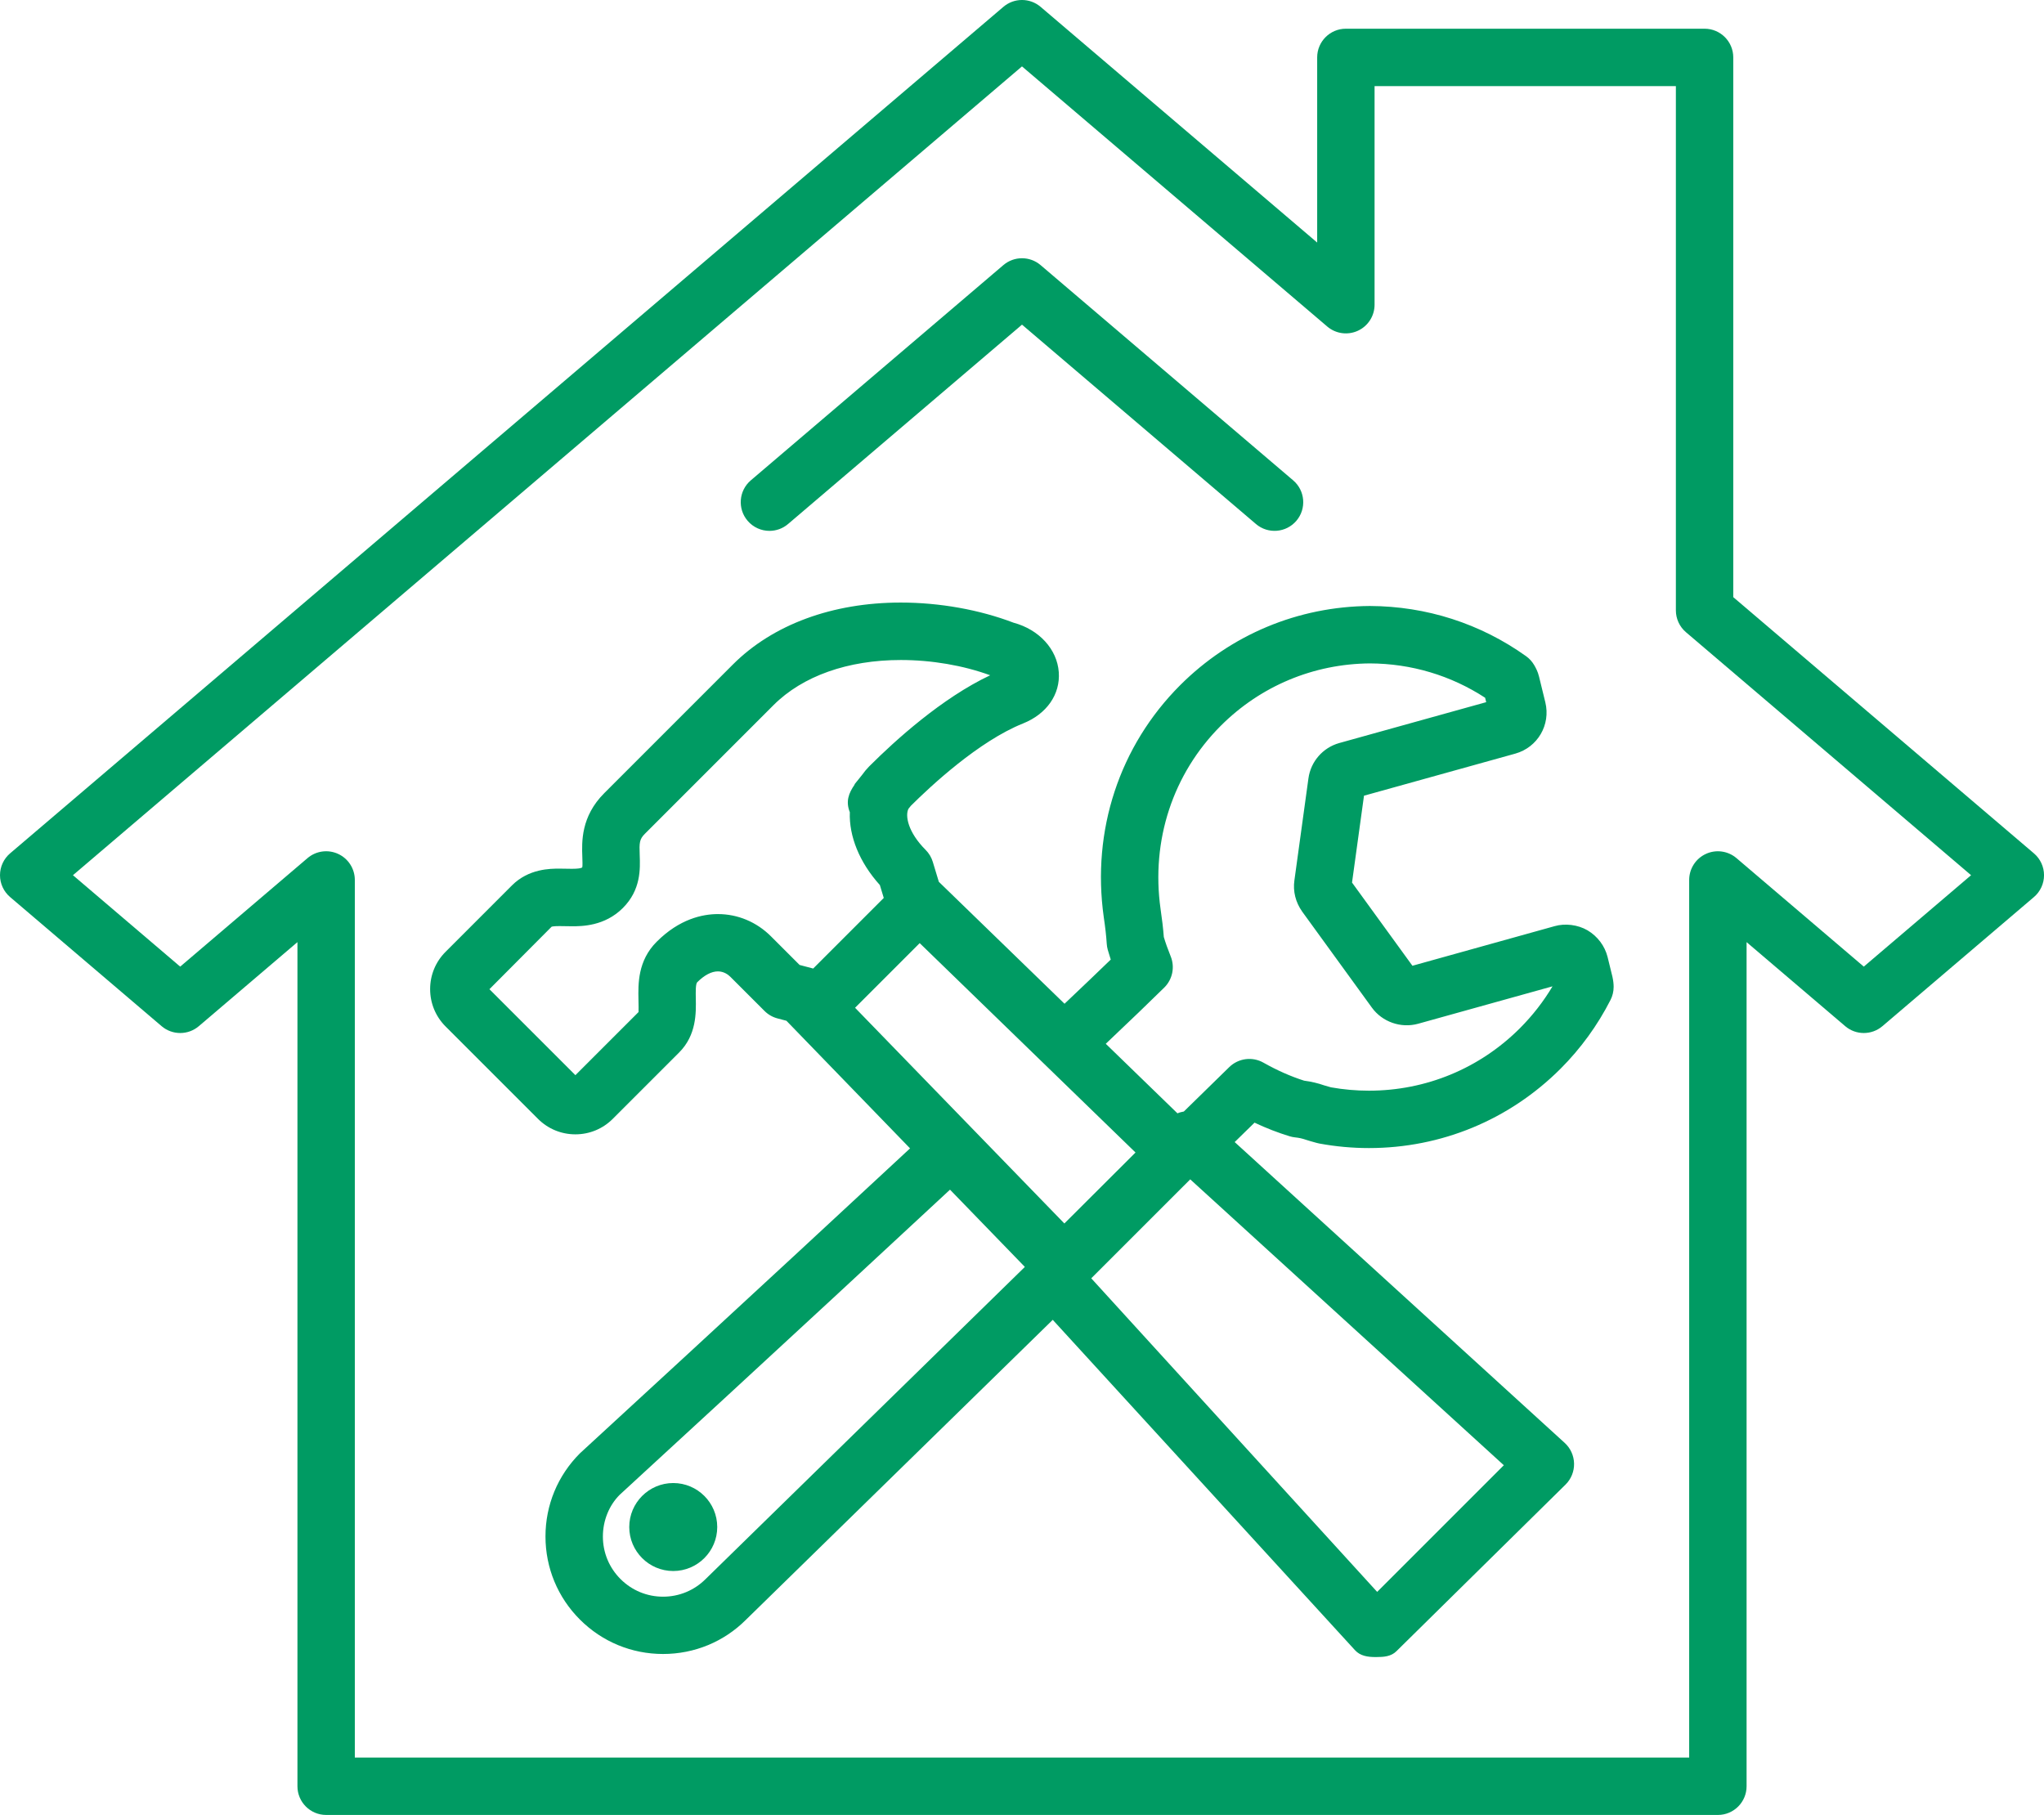
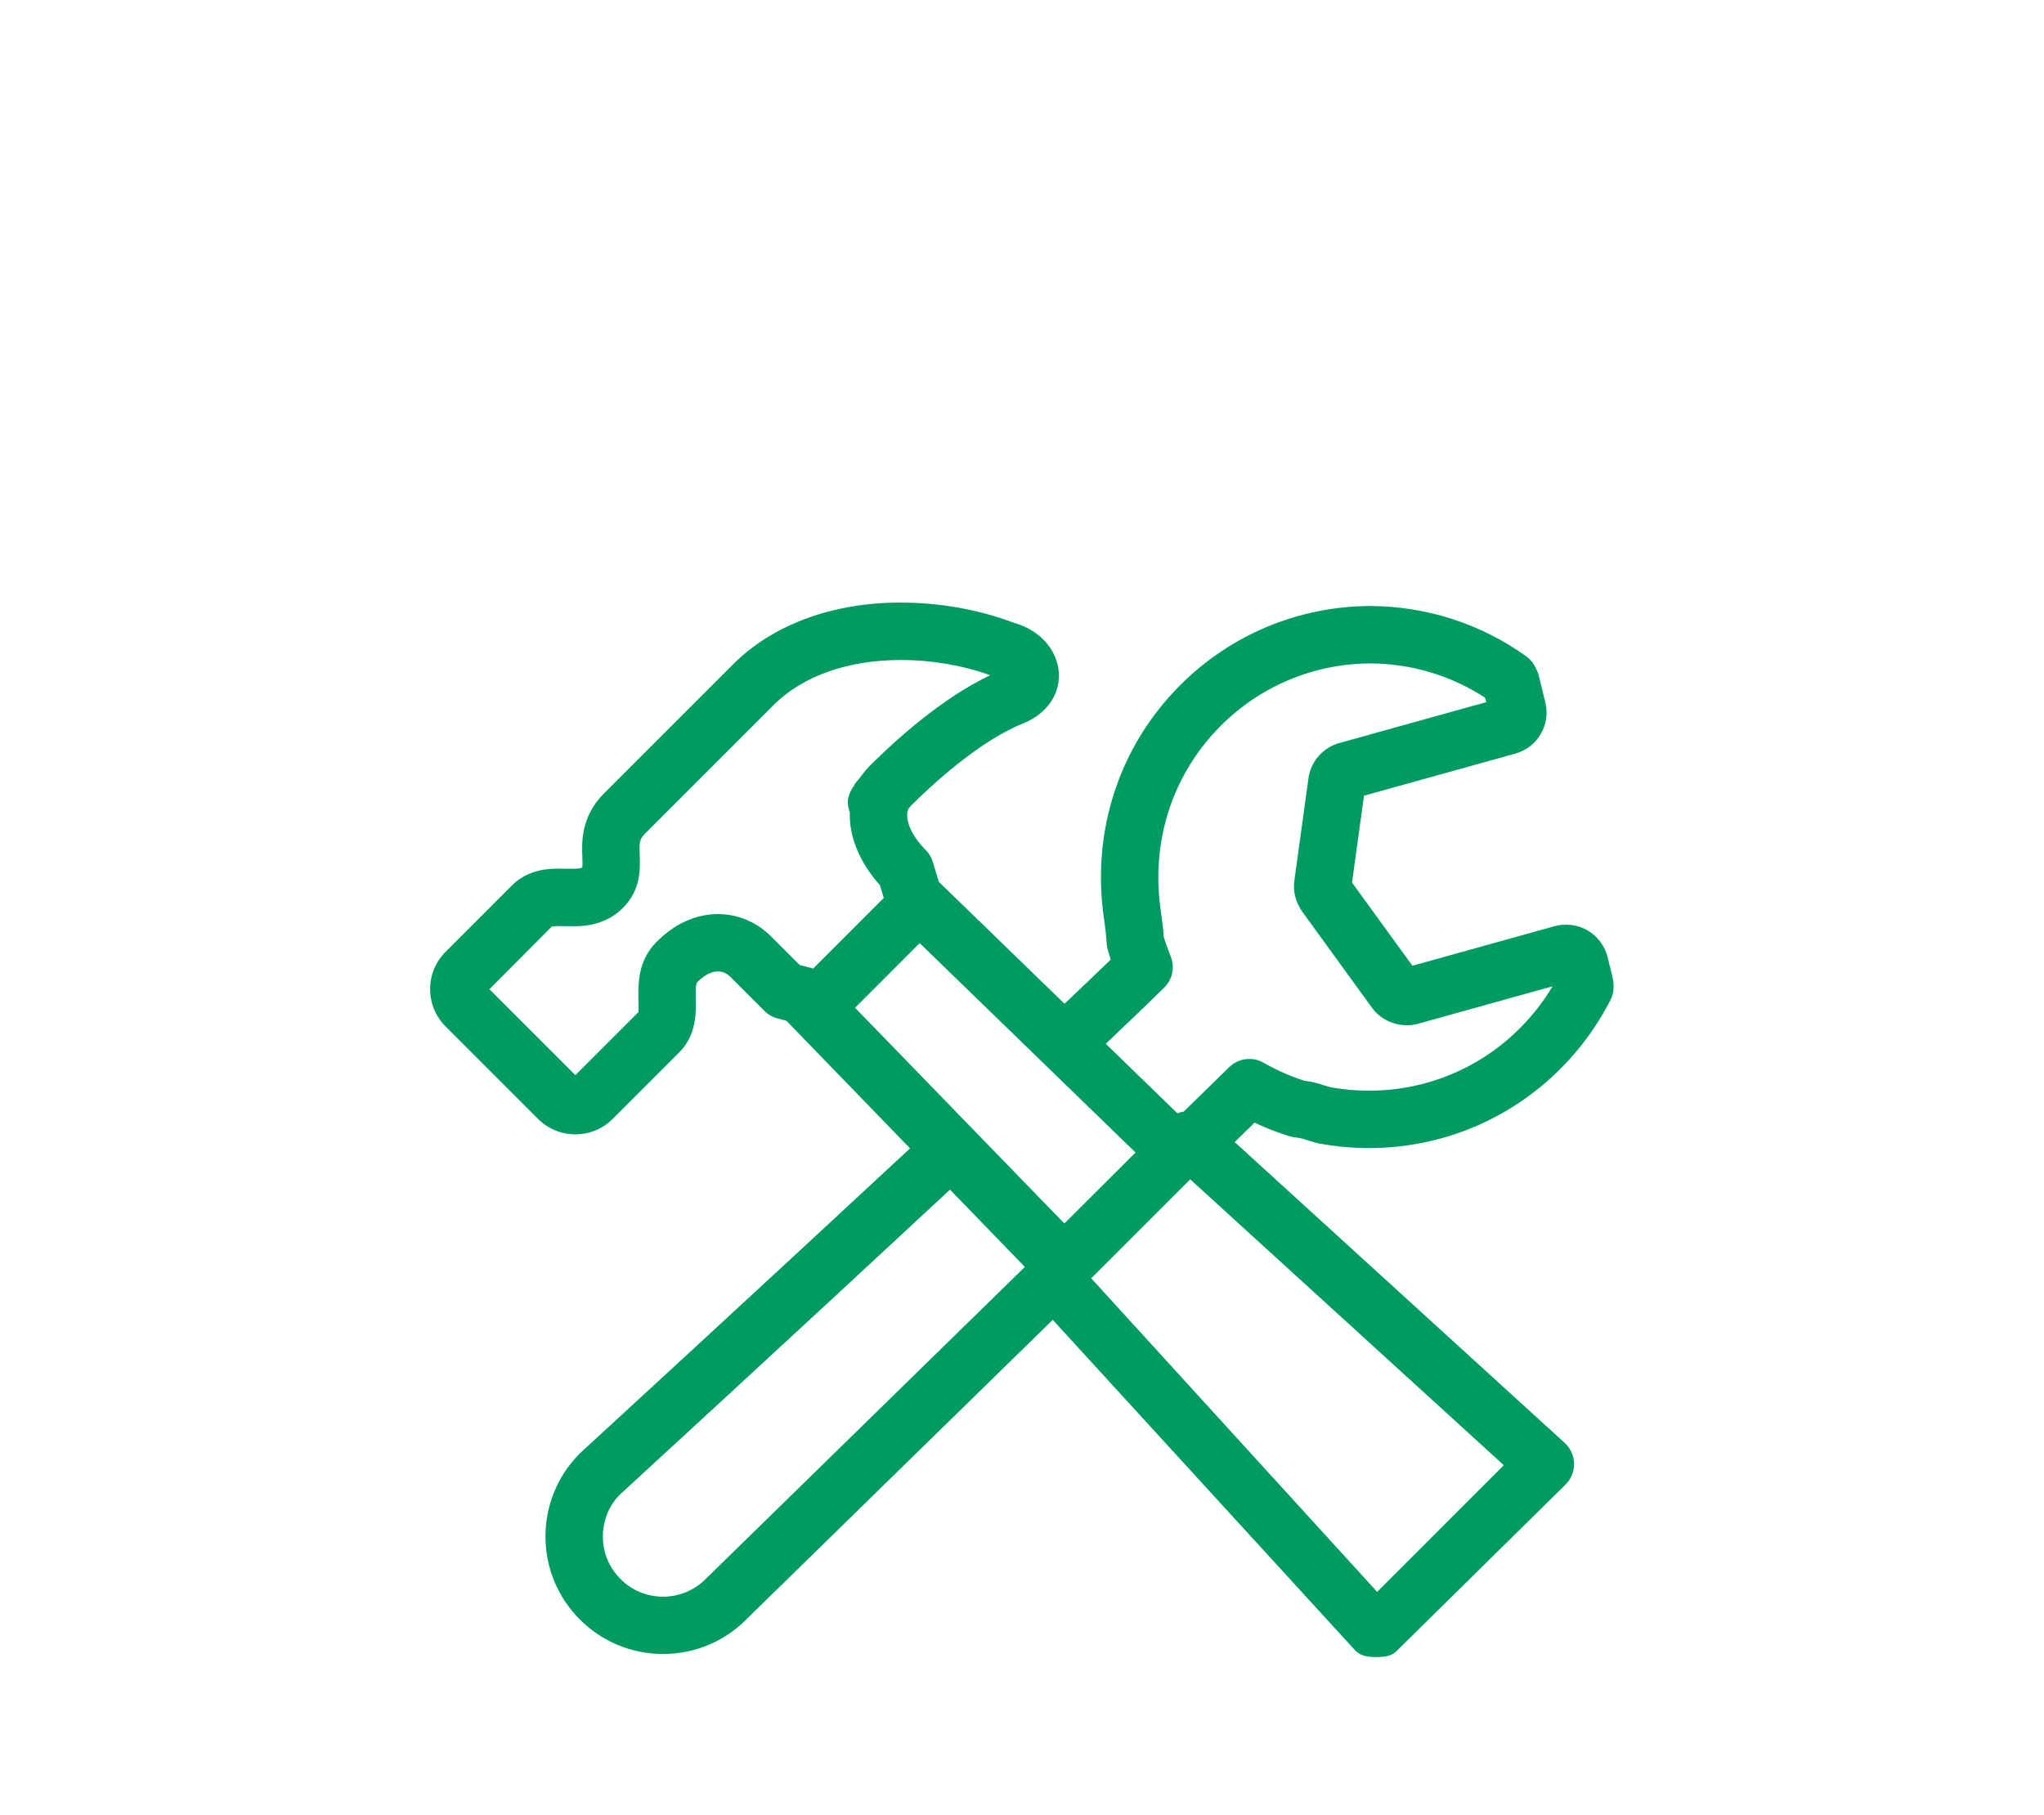
<svg xmlns="http://www.w3.org/2000/svg" version="1.1" id="_x32_" viewBox="184.77 192.999 142.46 126.501" enable-background="new 184.77 192.999 142.46 126.501" xml:space="preserve">
  <g>
-     <path fill="#009B63" d="M326.528,252.478l-20.955-17.858V197c0-1.104-0.896-2-2-2h-25c-1.104,0-2,0.896-2,2v12.905l-19.276-16.428   c-0.748-0.638-1.847-0.638-2.595,0l-69.229,59.001c-0.446,0.38-0.703,0.936-0.703,1.522s0.257,1.142,0.703,1.522l10.56,9   c0.748,0.637,1.847,0.637,2.595,0l6.873-5.858V317.5c0,1.104,0.896,2,2,2h97c1.104,0,2-0.896,2-2v-58.835l6.873,5.857   c0.746,0.637,1.848,0.637,2.594,0l10.561-9c0.446-0.38,0.703-0.937,0.703-1.522S326.974,252.858,326.528,252.478z M314.67,260.372   l-8.873-7.562c-0.594-0.506-1.429-0.621-2.135-0.293c-0.709,0.327-1.162,1.036-1.162,1.816V315.5h-93v-61.168   c0-0.78-0.454-1.489-1.162-1.816c-0.71-0.327-1.542-0.213-2.136,0.294l-8.873,7.562L189.854,254l66.145-56.373l21.277,18.132   c0.594,0.506,1.427,0.619,2.135,0.293c0.709-0.327,1.162-1.036,1.162-1.816V199h21v36.542c0,0.586,0.257,1.142,0.703,1.522   L322.148,254L314.67,260.372z" />
    <path fill="#009B63" d="M296.812,259.695c-0.193-0.763-0.692-1.433-1.396-1.853c-0.691-0.4-1.573-0.497-2.292-0.291l-9.912,2.761   l-4.21-5.799l0.834-6.054l10.549-2.934c1.554-0.437,2.472-2.007,2.089-3.576l-0.438-1.791c-0.089-0.374-0.246-0.643-0.337-0.801   c-0.144-0.245-0.336-0.458-0.567-0.623c-3.185-2.273-6.942-3.483-10.889-3.498c-5.002,0.035-9.696,1.997-13.22,5.521   c-4.231,4.234-6.173,10.119-5.325,16.16c0.107,0.723,0.176,1.333,0.209,1.865c0.009,0.139,0.032,0.276,0.069,0.41   c0.063,0.224,0.132,0.452,0.21,0.689c-0.878,0.852-1.975,1.898-3.221,3.079l-8.761-8.499l-0.421-1.391   c-0.095-0.314-0.267-0.601-0.5-0.834c-1.235-1.235-1.439-2.388-1.196-2.865l0.171-0.212c1.364-1.358,4.728-4.499,7.814-5.735   c1.652-0.66,2.606-2.031,2.492-3.58c-0.118-1.599-1.376-2.966-3.149-3.442c-2.373-0.907-5.16-1.405-7.865-1.405   c-4.759,0-8.913,1.532-11.697,4.315l-8.964,8.966c-1.638,1.636-1.571,3.405-1.532,4.461c0.009,0.25,0.023,0.626-0.005,0.713   c-0.067,0.068-0.311,0.102-0.723,0.102l-0.866-0.012c-0.641,0-2.142,0-3.313,1.171l-4.62,4.623   c-0.697,0.694-1.081,1.62-1.081,2.604c0,0.983,0.382,1.908,1.079,2.605l6.441,6.44c0.695,0.694,1.62,1.077,2.604,1.077   s1.908-0.383,2.604-1.078l4.622-4.622c1.218-1.216,1.187-2.761,1.167-3.782c-0.008-0.422-0.02-1,0.098-1.118   c0.495-0.495,0.994-0.758,1.442-0.758c0.425,0,0.727,0.238,0.868,0.378l2.38,2.379c0.25,0.251,0.563,0.431,0.906,0.521l0.623,0.164   l8.616,8.894c-10.718,9.965-22.778,21.042-23.009,21.255c-1.548,1.548-2.401,3.605-2.401,5.794s0.853,4.246,2.401,5.793   c1.548,1.548,3.605,2.399,5.793,2.399s4.245-0.852,5.777-2.384l21.384-20.906l21.066,23.026c0.368,0.403,0.885,0.478,1.432,0.478   c0.016,0,0.03,0,0.046,0c0.53,0,1.039-0.036,1.414-0.412l11.791-11.618c0.387-0.387,0.598-0.916,0.585-1.462   c-0.012-0.547-0.248-1.066-0.651-1.434L270.823,272.6l1.384-1.353c0.816,0.385,1.639,0.704,2.456,0.952   c0.122,0.037,0.247,0.062,0.374,0.075c0.265,0.027,0.496,0.077,0.751,0.166c0.217,0.071,0.438,0.133,0.656,0.193l0.107,0.029   c0.057,0.016,0.114,0.029,0.173,0.04c1.136,0.21,2.298,0.316,3.453,0.316c5.045,0,9.789-1.964,13.36-5.532   c1.406-1.408,2.577-3.021,3.48-4.791c0.143-0.281,0.218-0.593,0.218-0.908c0-0.209-0.023-0.425-0.083-0.705L296.812,259.695z    M240.5,260.256l-1.999-1.998c-1-0.998-2.313-1.548-3.694-1.548c-1.069,0-2.678,0.335-4.269,1.929   c-1.325,1.321-1.292,2.95-1.27,4.028c0.006,0.316,0.016,0.795,0.005,0.872l-4.399,4.399l-5.993-5.992l4.333-4.354   c0.027-0.011,0.146-0.045,0.55-0.045l0.866,0.012c0.682,0,2.278,0,3.55-1.272c1.266-1.264,1.211-2.726,1.175-3.693   c-0.032-0.856-0.024-1.096,0.363-1.483l8.964-8.966c2.028-2.027,5.178-3.144,8.869-3.144c2.15,0,4.349,0.376,6.231,1.064   c-3.376,1.591-6.635,4.557-8.395,6.313c-0.021,0.021-0.043,0.042-0.063,0.064c-0.169,0.174-0.324,0.361-0.463,0.558   c-0.085,0.105-0.168,0.208-0.247,0.309l-0.288,0.355l0.014,0.012c-0.427,0.612-0.638,1.182-0.341,1.934   c-0.06,1.67,0.666,3.492,2.094,5.076l0.272,0.899l-4.919,4.92L240.5,260.256z M248.87,258.734l15.042,14.594l-4.959,4.947   l-14.588-15.035L248.87,258.734z M233.948,303.059c-0.792,0.791-1.845,1.228-2.965,1.228s-2.173-0.437-2.965-1.229   c-0.792-0.791-1.229-1.844-1.229-2.964s0.437-2.173,1.167-2.905c0.193-0.177,12.279-11.277,23.026-21.271l5.208,5.375   c-0.003,0.008-0.002,0.016-0.005,0.023L233.948,303.059z M280.754,303.953l-19.927-21.857l6.898-6.897l21.857,19.926   L280.754,303.953z M290.71,264.659c-2.814,2.812-6.555,4.36-10.532,4.36c-0.885,0-1.773-0.079-2.643-0.234l-0.024-0.007   c-0.16-0.045-0.323-0.089-0.439-0.126c-0.44-0.155-0.914-0.267-1.409-0.331c-0.937-0.299-1.89-0.721-2.836-1.256   c-0.775-0.438-1.746-0.31-2.383,0.312l-3.164,3.094c-0.151,0.029-0.302,0.063-0.444,0.127l-4.997-4.848   c1.694-1.605,3.104-2.958,4.077-3.919c0.574-0.566,0.751-1.423,0.449-2.171c-0.202-0.501-0.36-0.945-0.481-1.352   c-0.044-0.587-0.119-1.234-0.227-1.96c-0.67-4.772,0.859-9.423,4.196-12.761c2.774-2.777,6.475-4.321,10.396-4.349   c2.878,0.011,5.64,0.836,8.029,2.393l0.076,0.308l-10.245,2.85c-1.144,0.323-1.985,1.292-2.145,2.464l-0.979,7.115   c-0.106,0.75,0.08,1.51,0.54,2.163l4.866,6.704c0.717,0.984,2.006,1.45,3.212,1.12l9.374-2.61   C292.345,262.805,291.585,263.782,290.71,264.659z" />
-     <path fill="#009B63" d="M231.693,296.366c-1.691,0-3.066,1.376-3.066,3.066s1.375,3.066,3.066,3.066s3.066-1.376,3.066-3.066   S233.384,296.366,231.693,296.366z" />
-     <path fill="#009B63" d="M238.4,230c0.458,0,0.92-0.157,1.296-0.478L256,215.627l16.305,13.895c0.838,0.716,2.103,0.615,2.819-0.225   c0.716-0.841,0.615-2.103-0.226-2.819l-17.602-15.001c-0.748-0.638-1.847-0.638-2.595,0l-17.601,15.001   c-0.841,0.716-0.941,1.979-0.225,2.819C237.273,229.762,237.835,230,238.4,230z" />
  </g>
</svg>